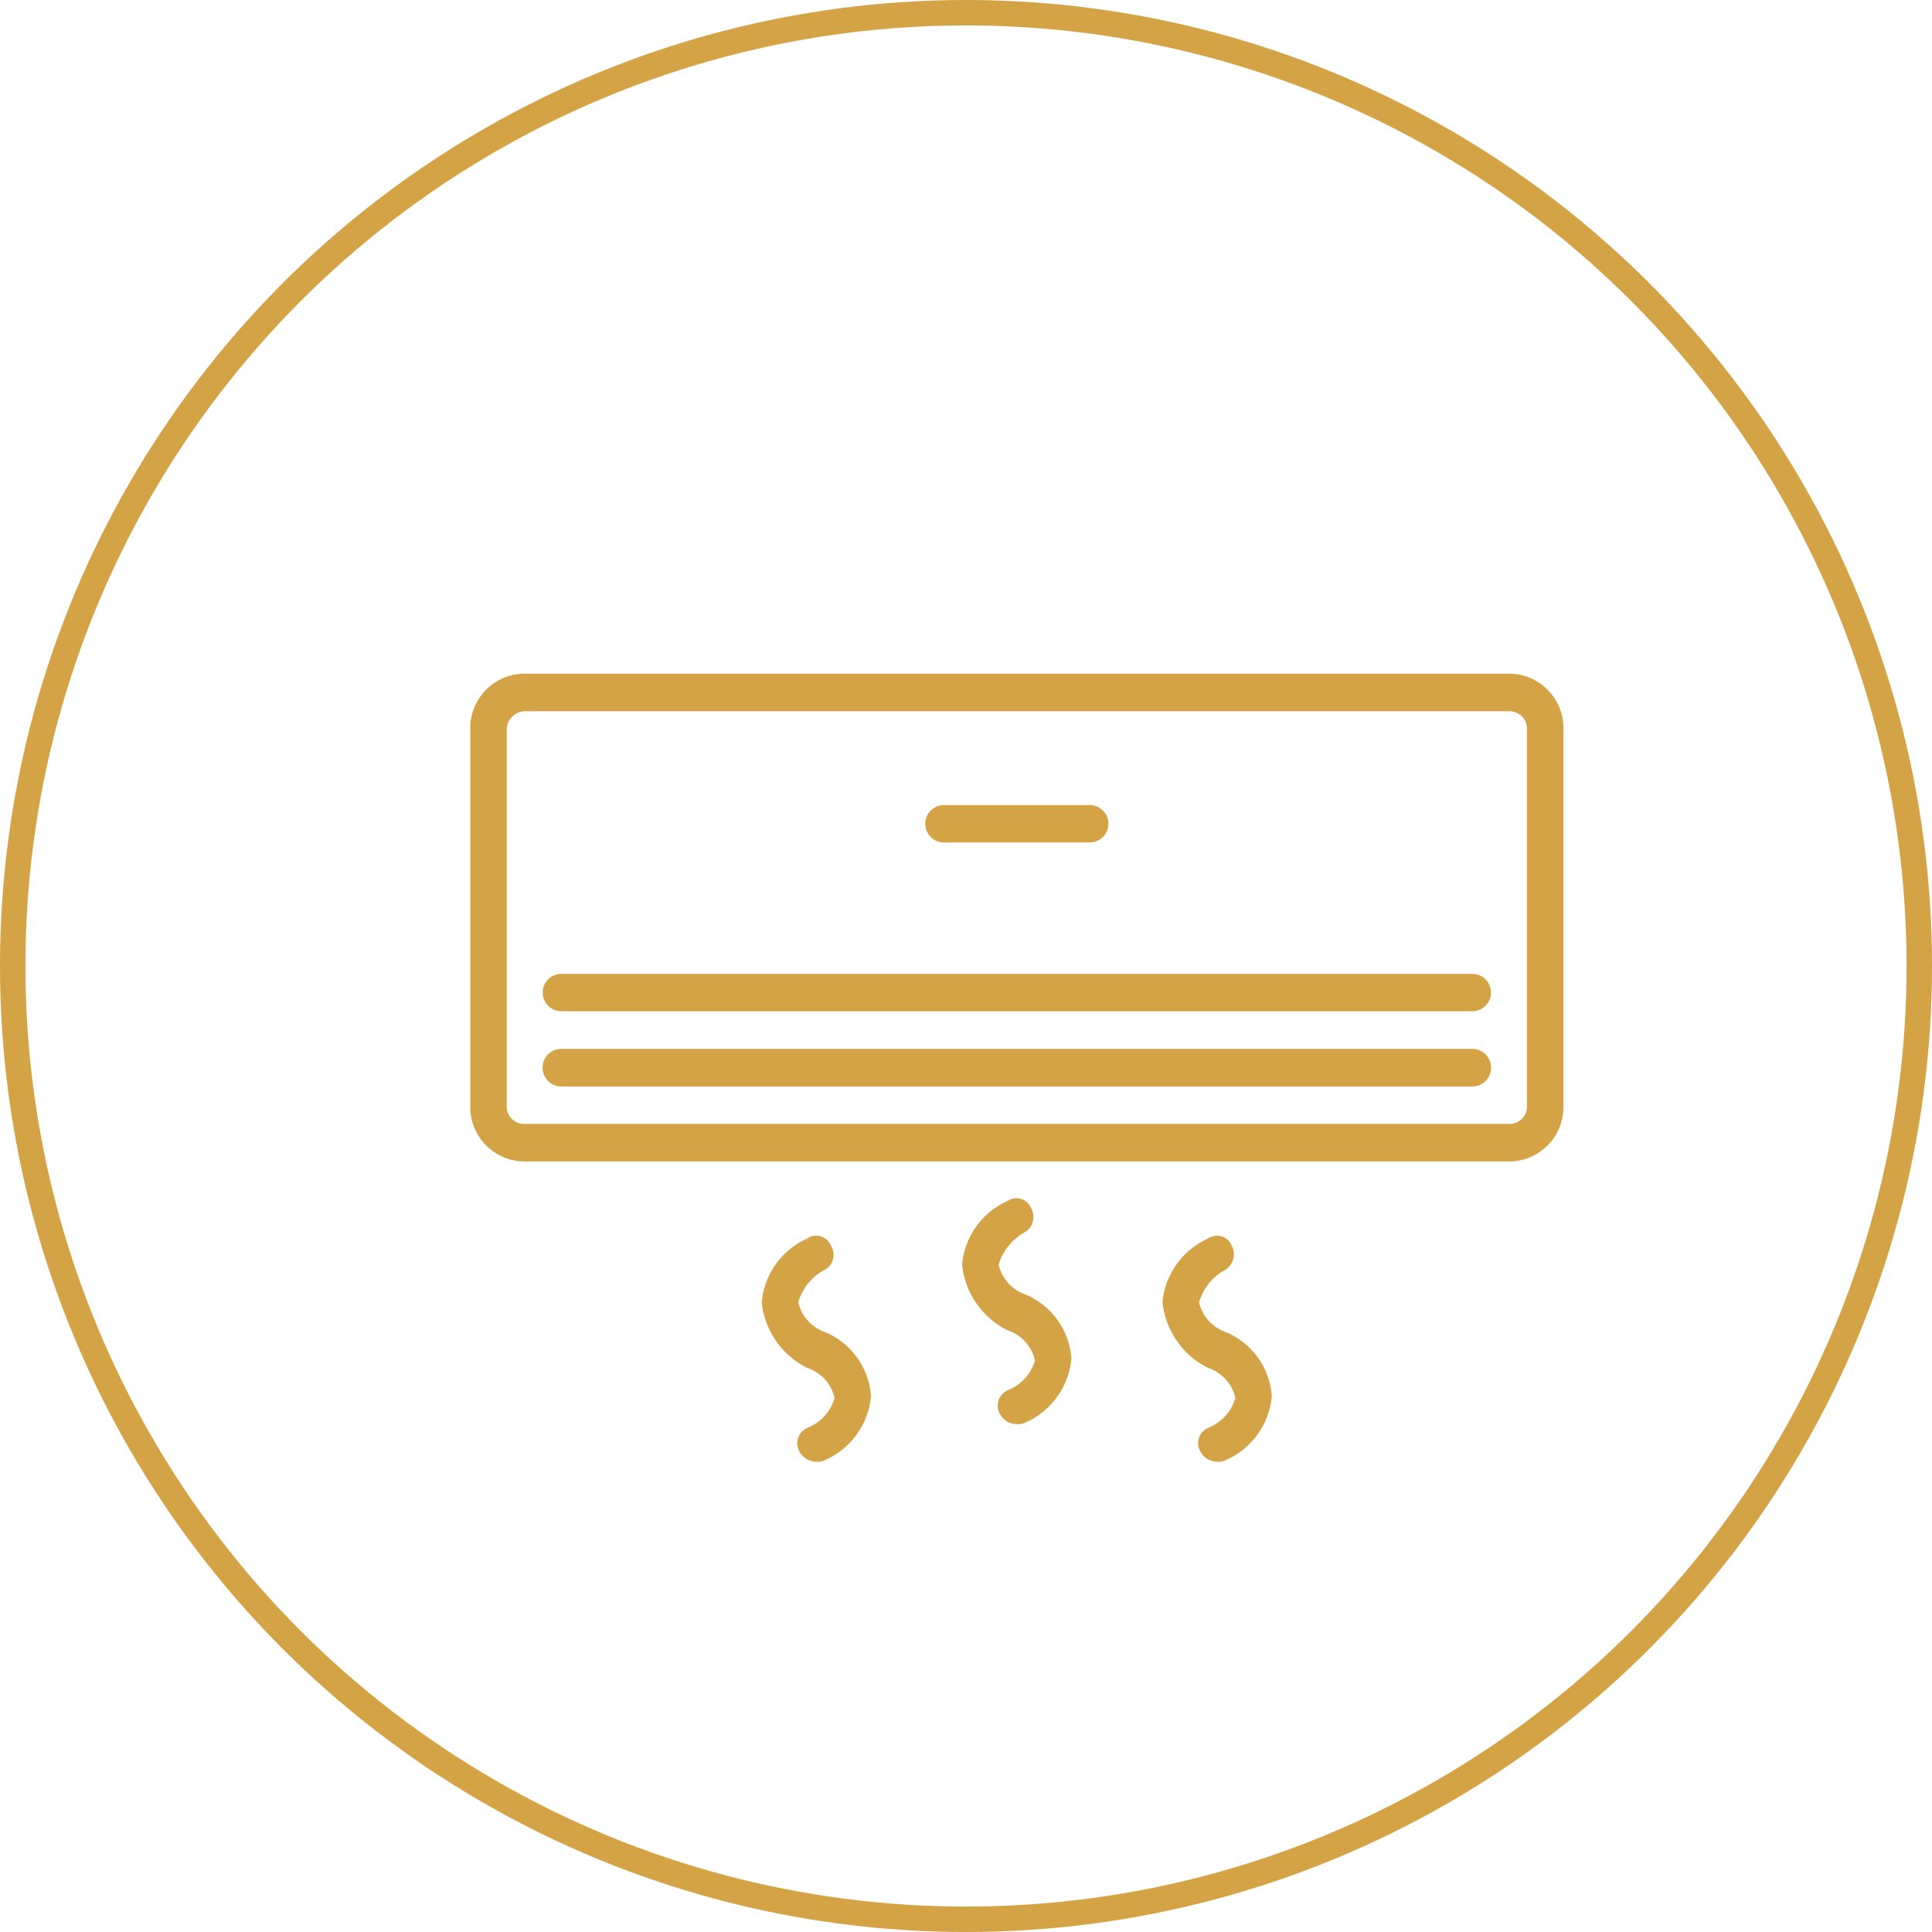
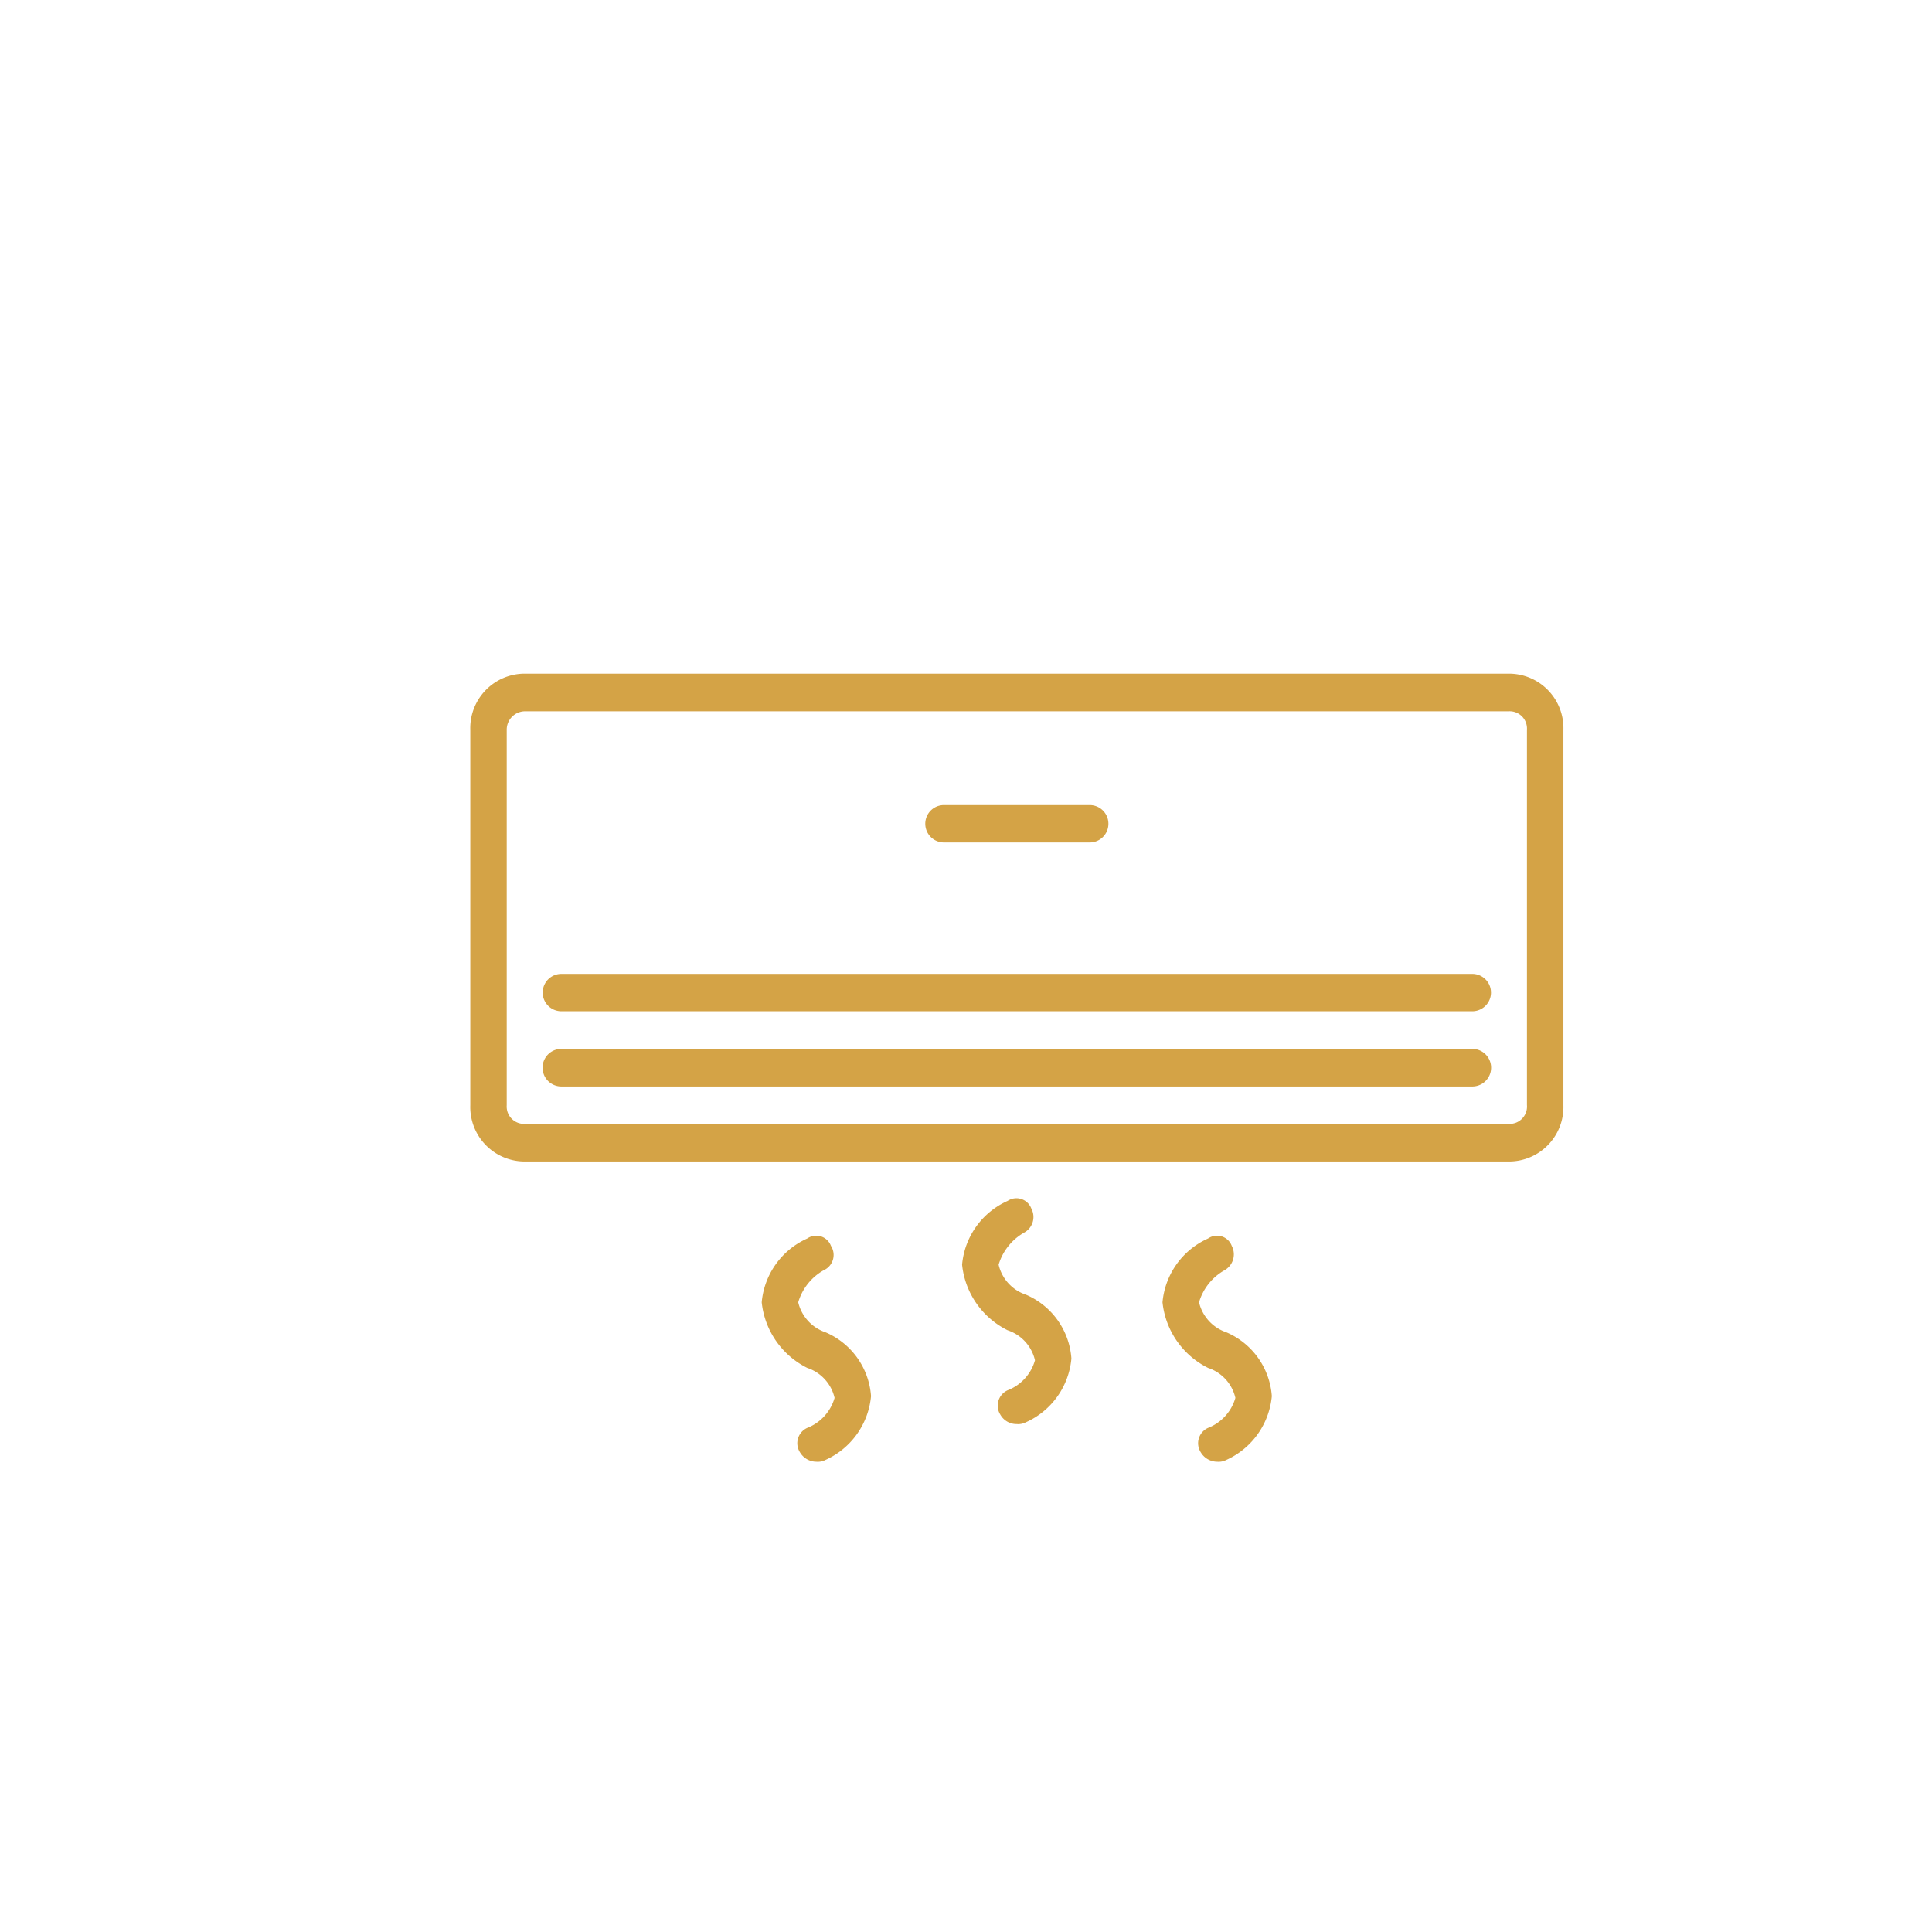
<svg xmlns="http://www.w3.org/2000/svg" width="76" height="76" viewBox="0 0 76 76">
  <defs>
    <style>
      .cls-1 {
        fill: none;
        stroke: #d4a346;
        stroke-width: 1px;
      }

      .cls-2 {
        fill: #d4a346;
        fill-rule: evenodd;
      }
    </style>
  </defs>
-   <circle class="cls-1" cx="38" cy="38" r="37.5" />
  <path class="cls-2" d="M453.85,2136h-38.7a2.143,2.143,0,0,0-2.15,2.21v14.77a2.143,2.143,0,0,0,2.15,2.21h38.7a2.143,2.143,0,0,0,2.15-2.21v-14.77A2.143,2.143,0,0,0,453.85,2136Zm0.717,16.98a0.683,0.683,0,0,1-.717.73h-38.7a0.683,0.683,0,0,1-.717-0.73v-14.77a0.724,0.724,0,0,1,.717-0.73h38.7a0.682,0.682,0,0,1,.716.73v14.77h0Zm-22.934-10.34h5.734a0.735,0.735,0,0,0,0-1.47h-5.734A0.735,0.735,0,0,0,431.633,2142.64Zm20.783,8.12H416.583a0.74,0.74,0,0,0,0,1.48h35.833A0.74,0.74,0,0,0,452.416,2150.76Zm0-2.95H416.583a0.735,0.735,0,0,0,0,1.47h35.833A0.735,0.735,0,0,0,452.416,2147.81Zm-17.558,12.62a1.632,1.632,0,0,1-1.075-1.18,2.166,2.166,0,0,1,1-1.26,0.7,0.7,0,0,0,.286-0.95,0.626,0.626,0,0,0-.931-0.3,3.044,3.044,0,0,0-1.792,2.51,3.247,3.247,0,0,0,1.792,2.58,1.632,1.632,0,0,1,1.075,1.18,1.784,1.784,0,0,1-1.075,1.18,0.663,0.663,0,0,0-.287.96,0.73,0.73,0,0,0,.645.37,0.658,0.658,0,0,0,.358-0.07,3.044,3.044,0,0,0,1.792-2.51A2.957,2.957,0,0,0,434.858,2160.43Zm-7.883,1.48a1.645,1.645,0,0,1-1.075-1.18,2.139,2.139,0,0,1,1-1.26,0.66,0.66,0,0,0,.287-0.96,0.618,0.618,0,0,0-.932-0.29,3.044,3.044,0,0,0-1.791,2.51,3.262,3.262,0,0,0,1.791,2.58,1.629,1.629,0,0,1,1.075,1.18,1.8,1.8,0,0,1-1.075,1.18,0.661,0.661,0,0,0-.286.96,0.751,0.751,0,0,0,.645.37,0.658,0.658,0,0,0,.358-0.07,3.056,3.056,0,0,0,1.792-2.51A2.957,2.957,0,0,0,426.975,2161.91Zm15.767,0a1.645,1.645,0,0,1-1.075-1.18,2.139,2.139,0,0,1,1-1.26,0.717,0.717,0,0,0,.287-0.96,0.618,0.618,0,0,0-.932-0.29,3.044,3.044,0,0,0-1.792,2.51,3.261,3.261,0,0,0,1.792,2.58,1.629,1.629,0,0,1,1.075,1.18,1.8,1.8,0,0,1-1.075,1.18,0.661,0.661,0,0,0-.287.96,0.754,0.754,0,0,0,.645.37,0.661,0.661,0,0,0,.359-0.07,3.057,3.057,0,0,0,1.791-2.51A2.958,2.958,0,0,0,442.742,2161.91Z" transform="translate(-394.5 -2109.5)" />
</svg>